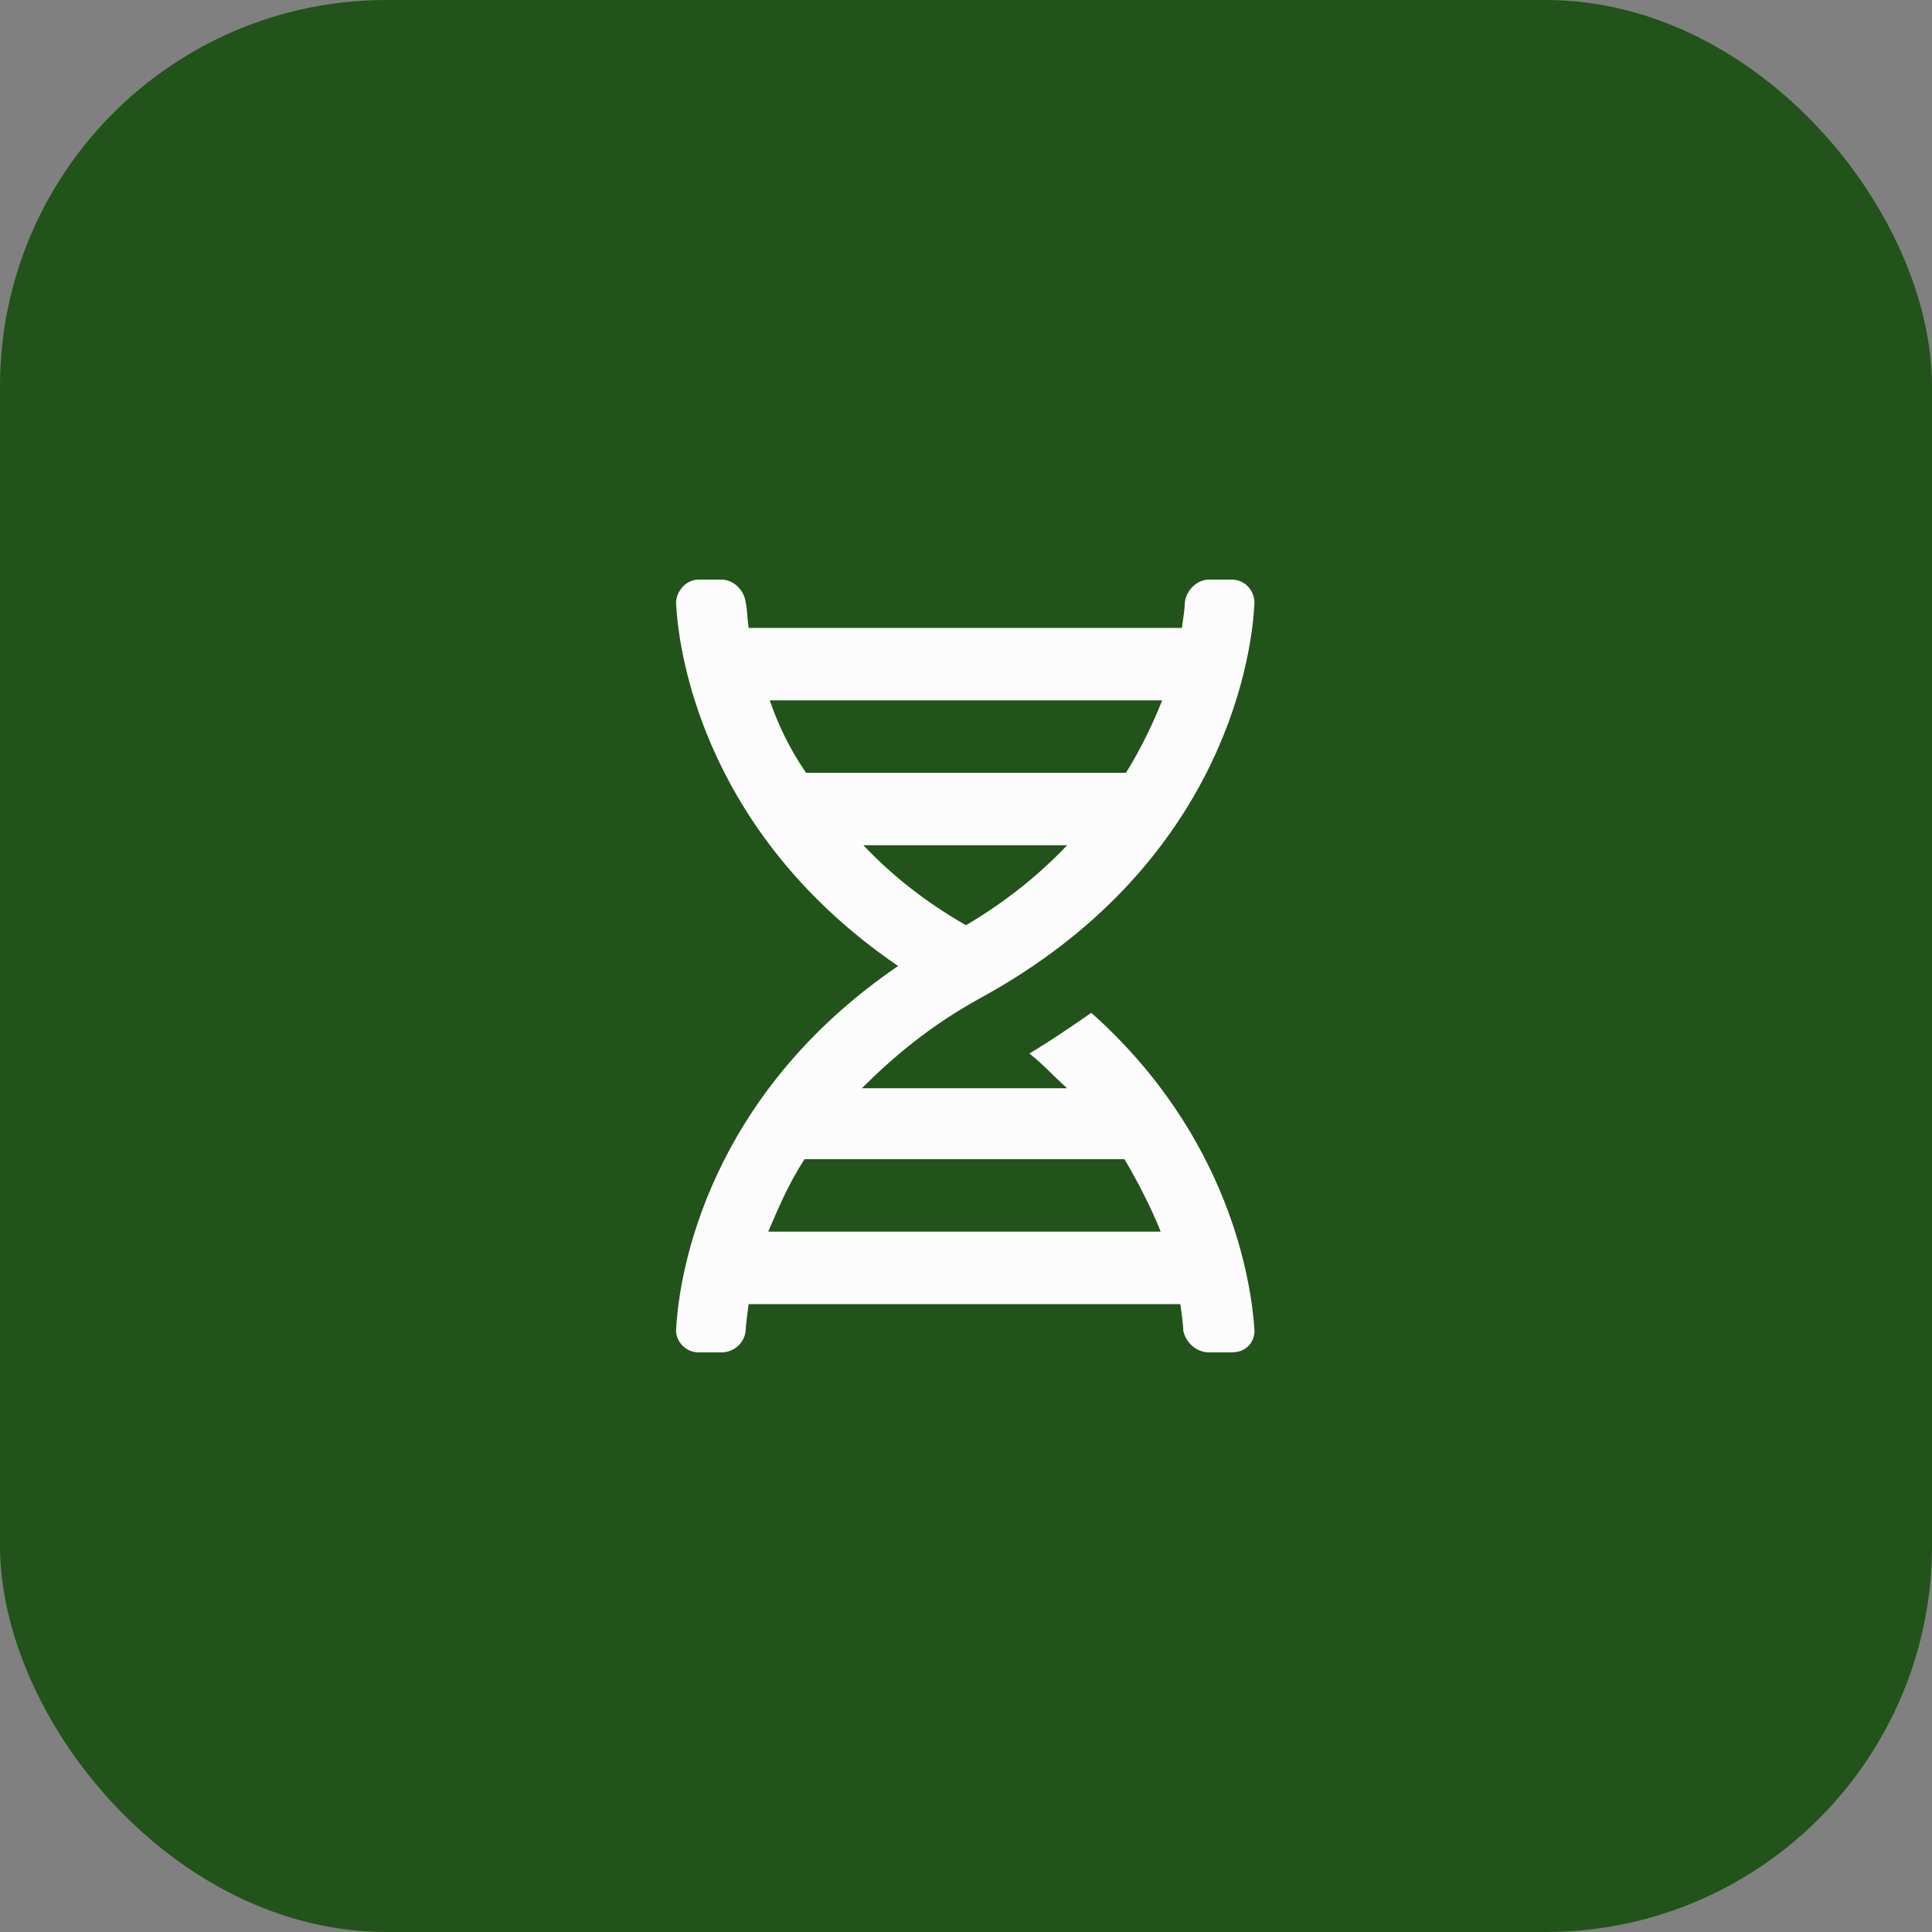
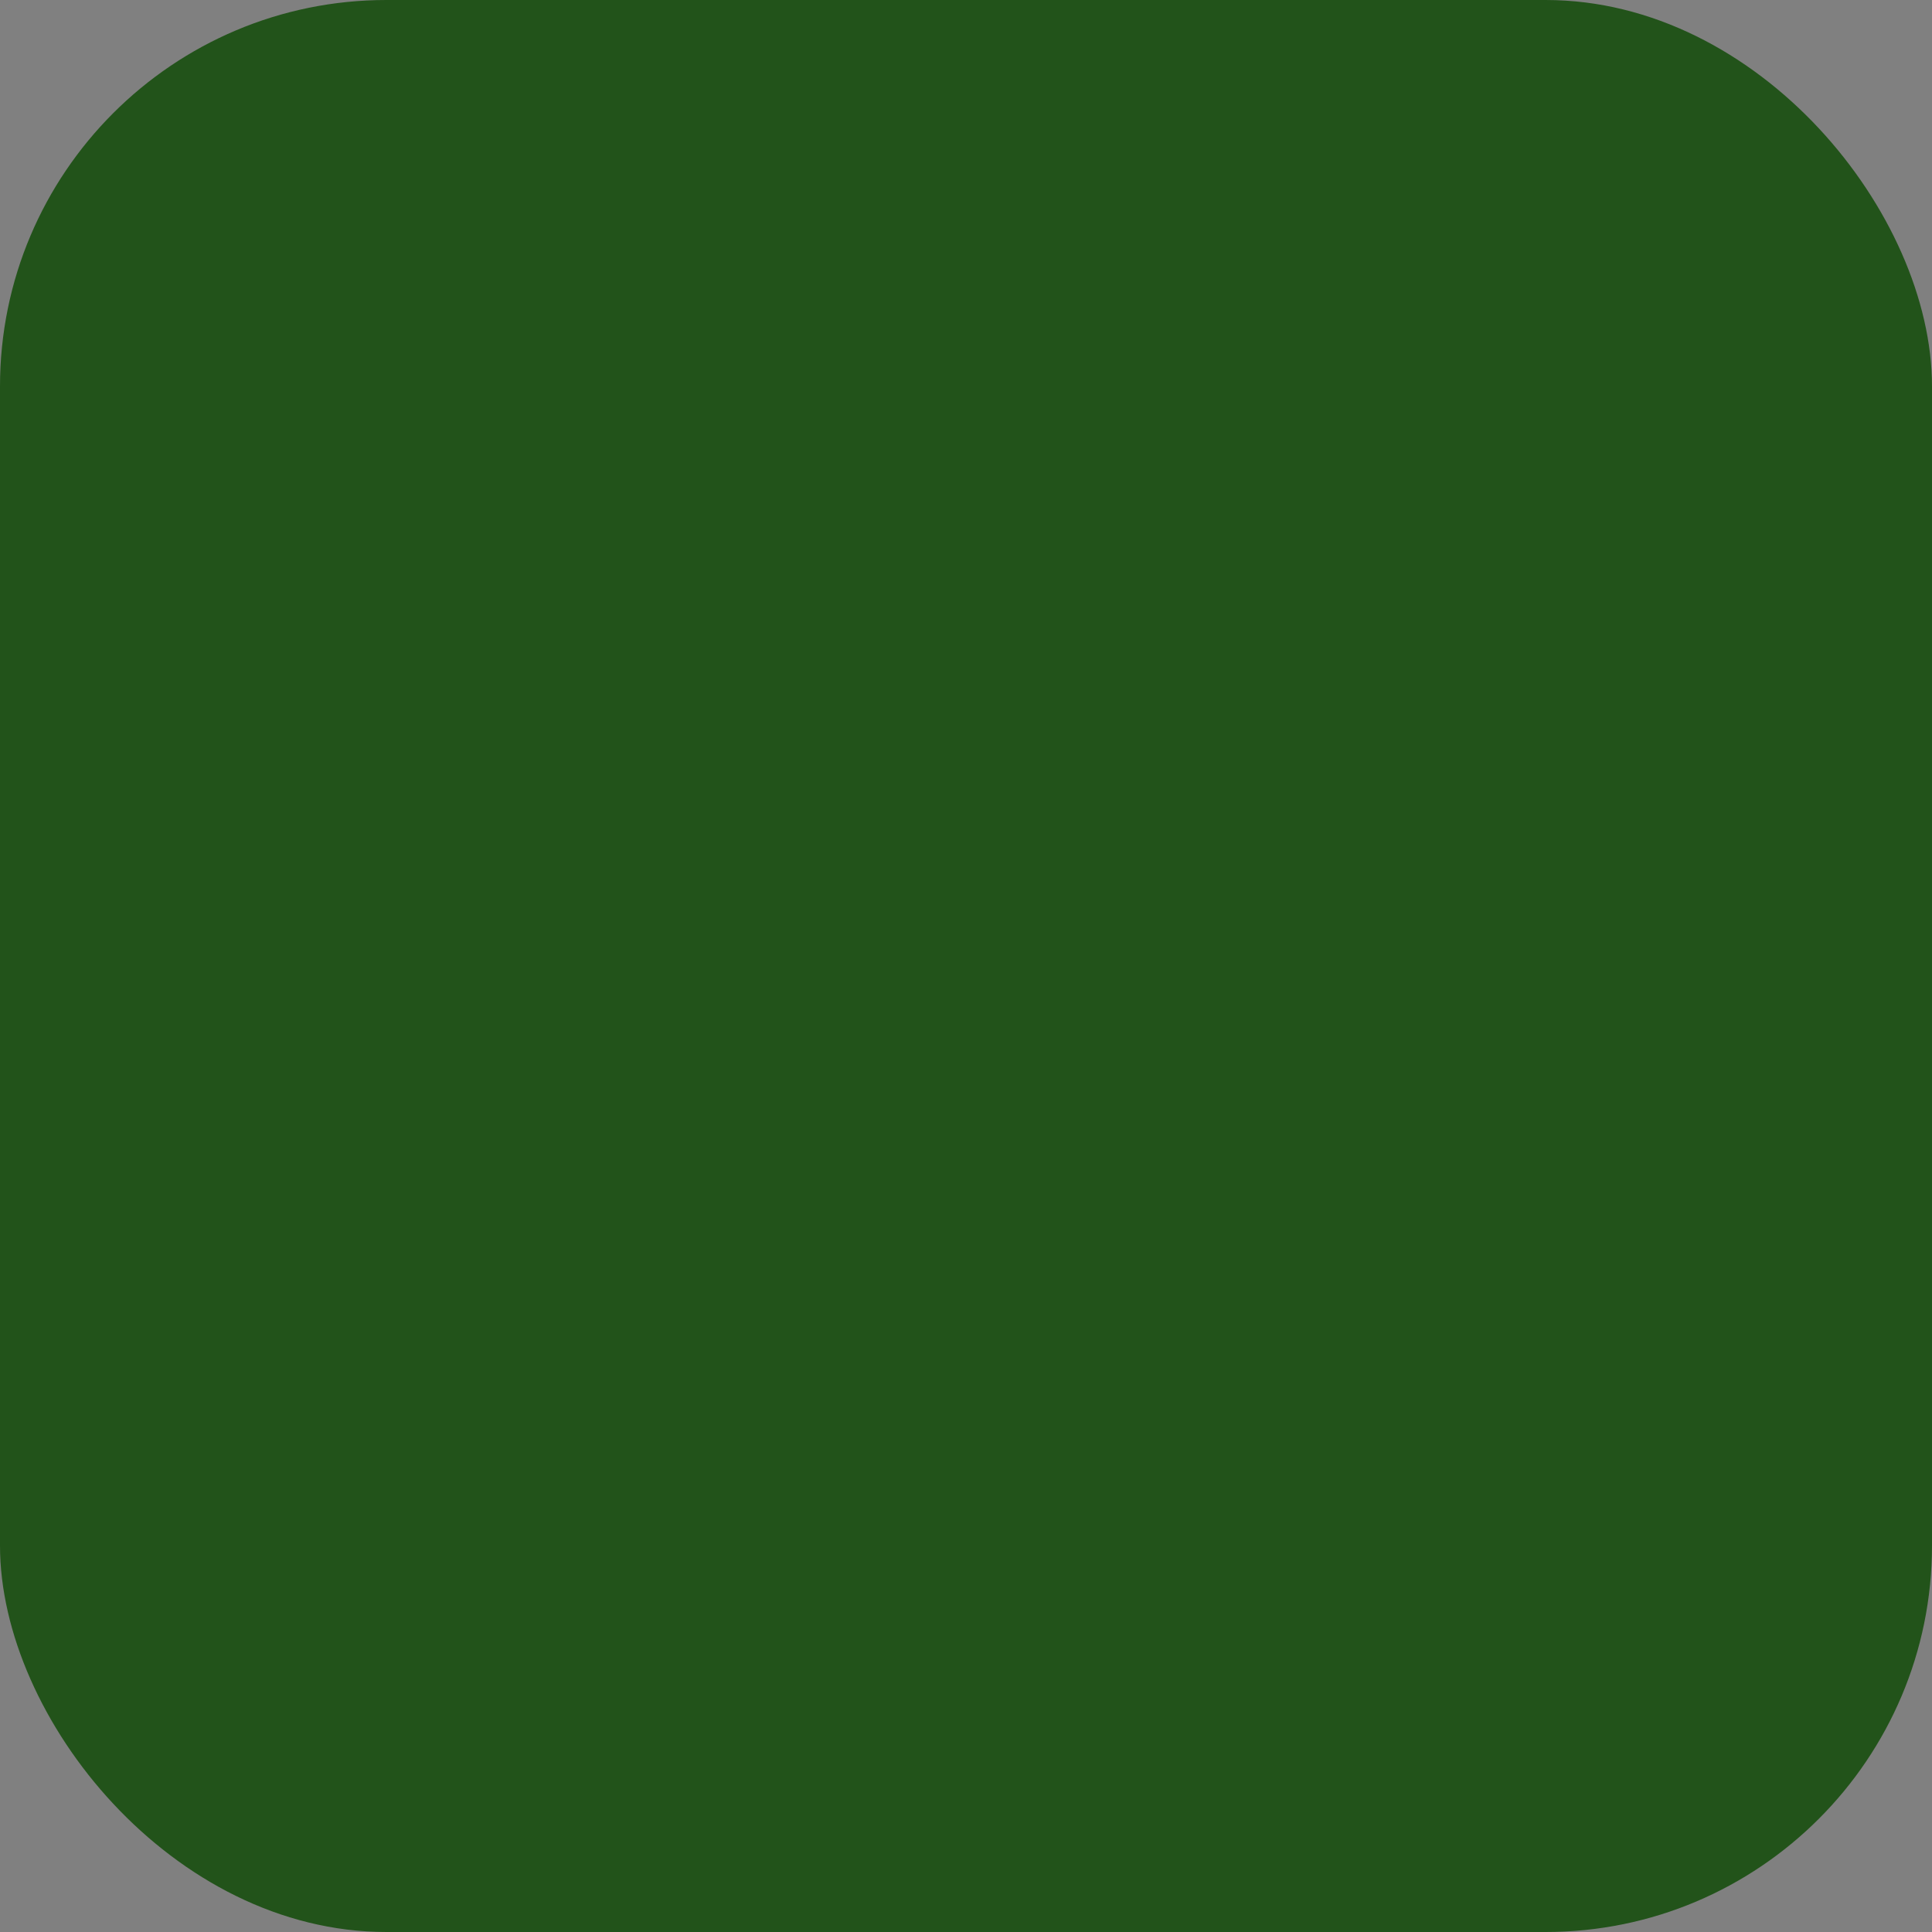
<svg xmlns="http://www.w3.org/2000/svg" width="40" height="40" viewBox="0 0 40 40" fill="none">
  <rect x="0" y="0" width="40" height="40" fill="#808080" stroke="none" />
  <rect width="40" height="40" rx="8" fill="#22531A" />
-   <path d="M14 27.5C14.062 26.344 14.656 22.688 18.594 20C14.656 17.312 14.062 13.656 14 12.531C13.969 12.312 14.156 12 14.469 12H14.938C15.188 12 15.406 12.219 15.438 12.469C15.469 12.594 15.469 12.781 15.5 13H24.469C24.5 12.781 24.531 12.594 24.531 12.469C24.562 12.219 24.781 12 25.031 12H25.5C25.812 12 26 12.281 25.969 12.531C25.906 13.75 25.219 17.969 20.312 20.656C19.281 21.219 18.5 21.875 17.844 22.531H22.094C21.812 22.281 21.594 22.031 21.312 21.812C21.781 21.531 22.188 21.25 22.594 20.969C25.469 23.531 25.906 26.562 25.969 27.5C26 27.688 25.875 28 25.5 28H25.031C24.781 28 24.562 27.812 24.5 27.562C24.5 27.438 24.469 27.25 24.438 27H15.5C15.469 27.25 15.438 27.438 15.438 27.562C15.406 27.812 15.188 28 14.938 28H14.469C14.156 28 13.969 27.719 14 27.5ZM24.062 14.5H15.938C16.094 14.969 16.344 15.5 16.688 16H23.312C23.625 15.5 23.875 14.969 24.062 14.5ZM20 19.156C20.844 18.656 21.531 18.094 22.094 17.5H17.875C18.438 18.094 19.125 18.656 20 19.156ZM15.906 25.5H24.031C23.844 25.031 23.594 24.531 23.281 24H16.656C16.312 24.531 16.094 25.062 15.906 25.5Z" fill="#FCFCFC" />
</svg>